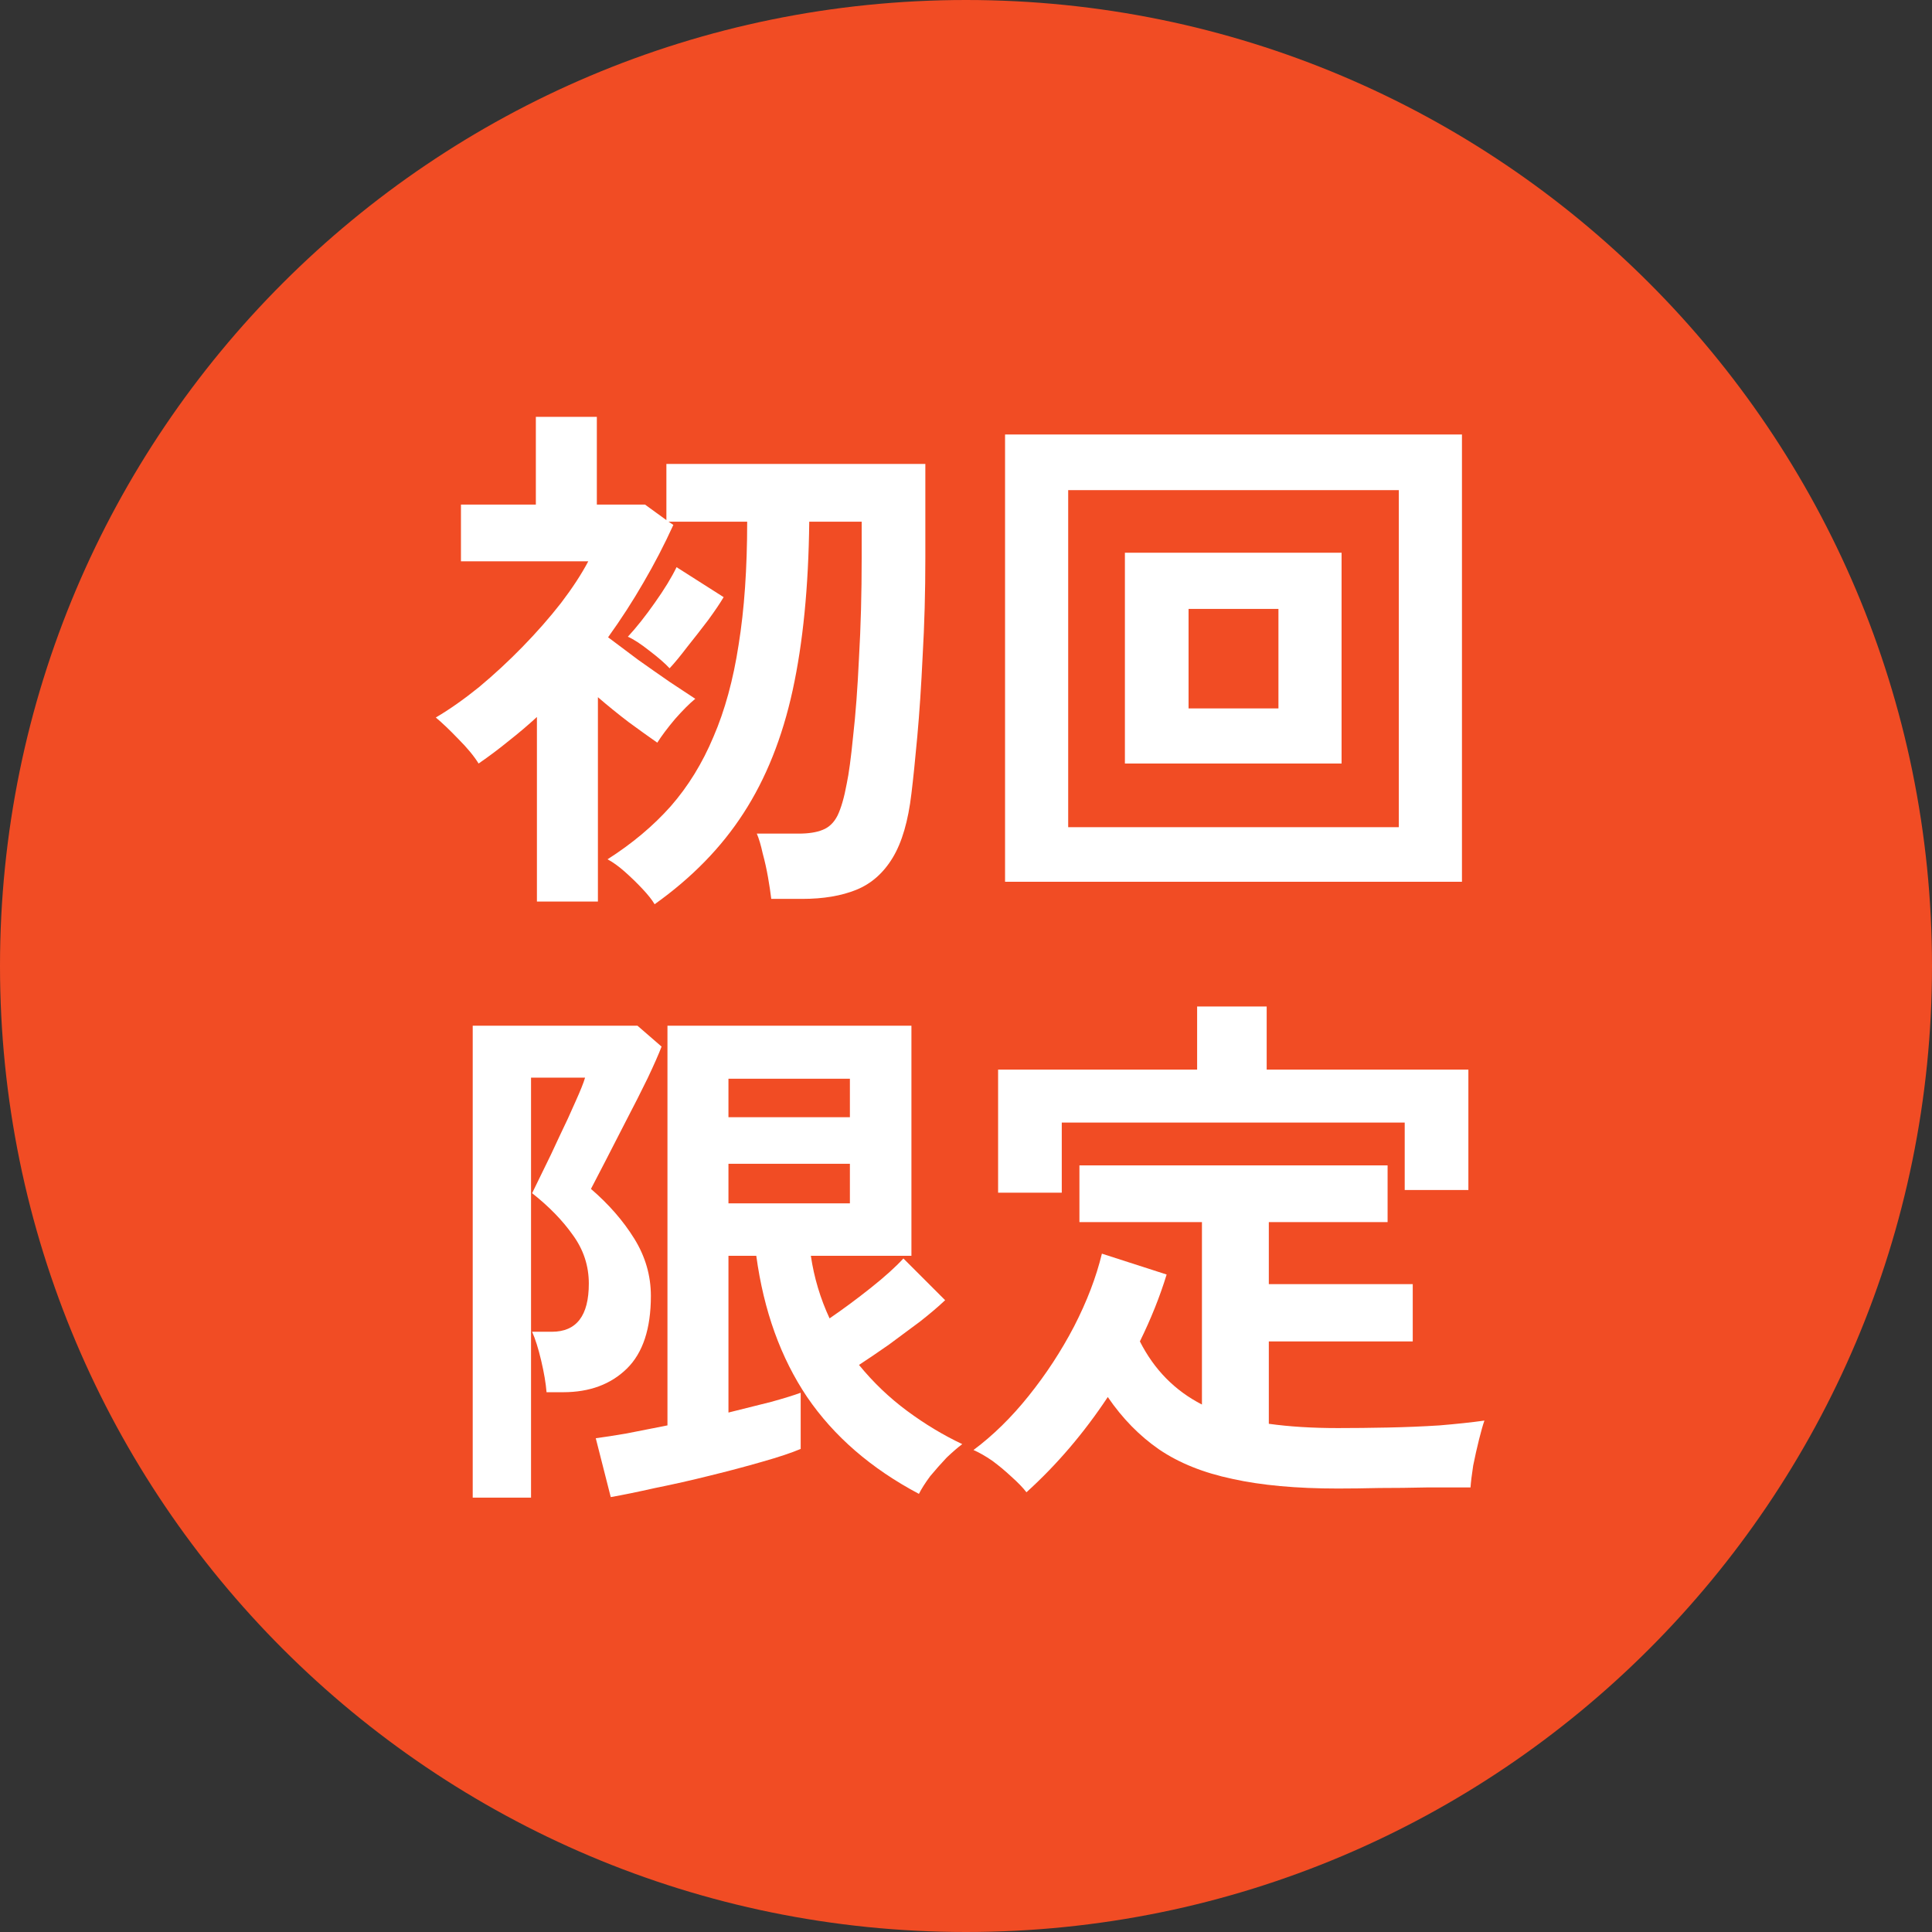
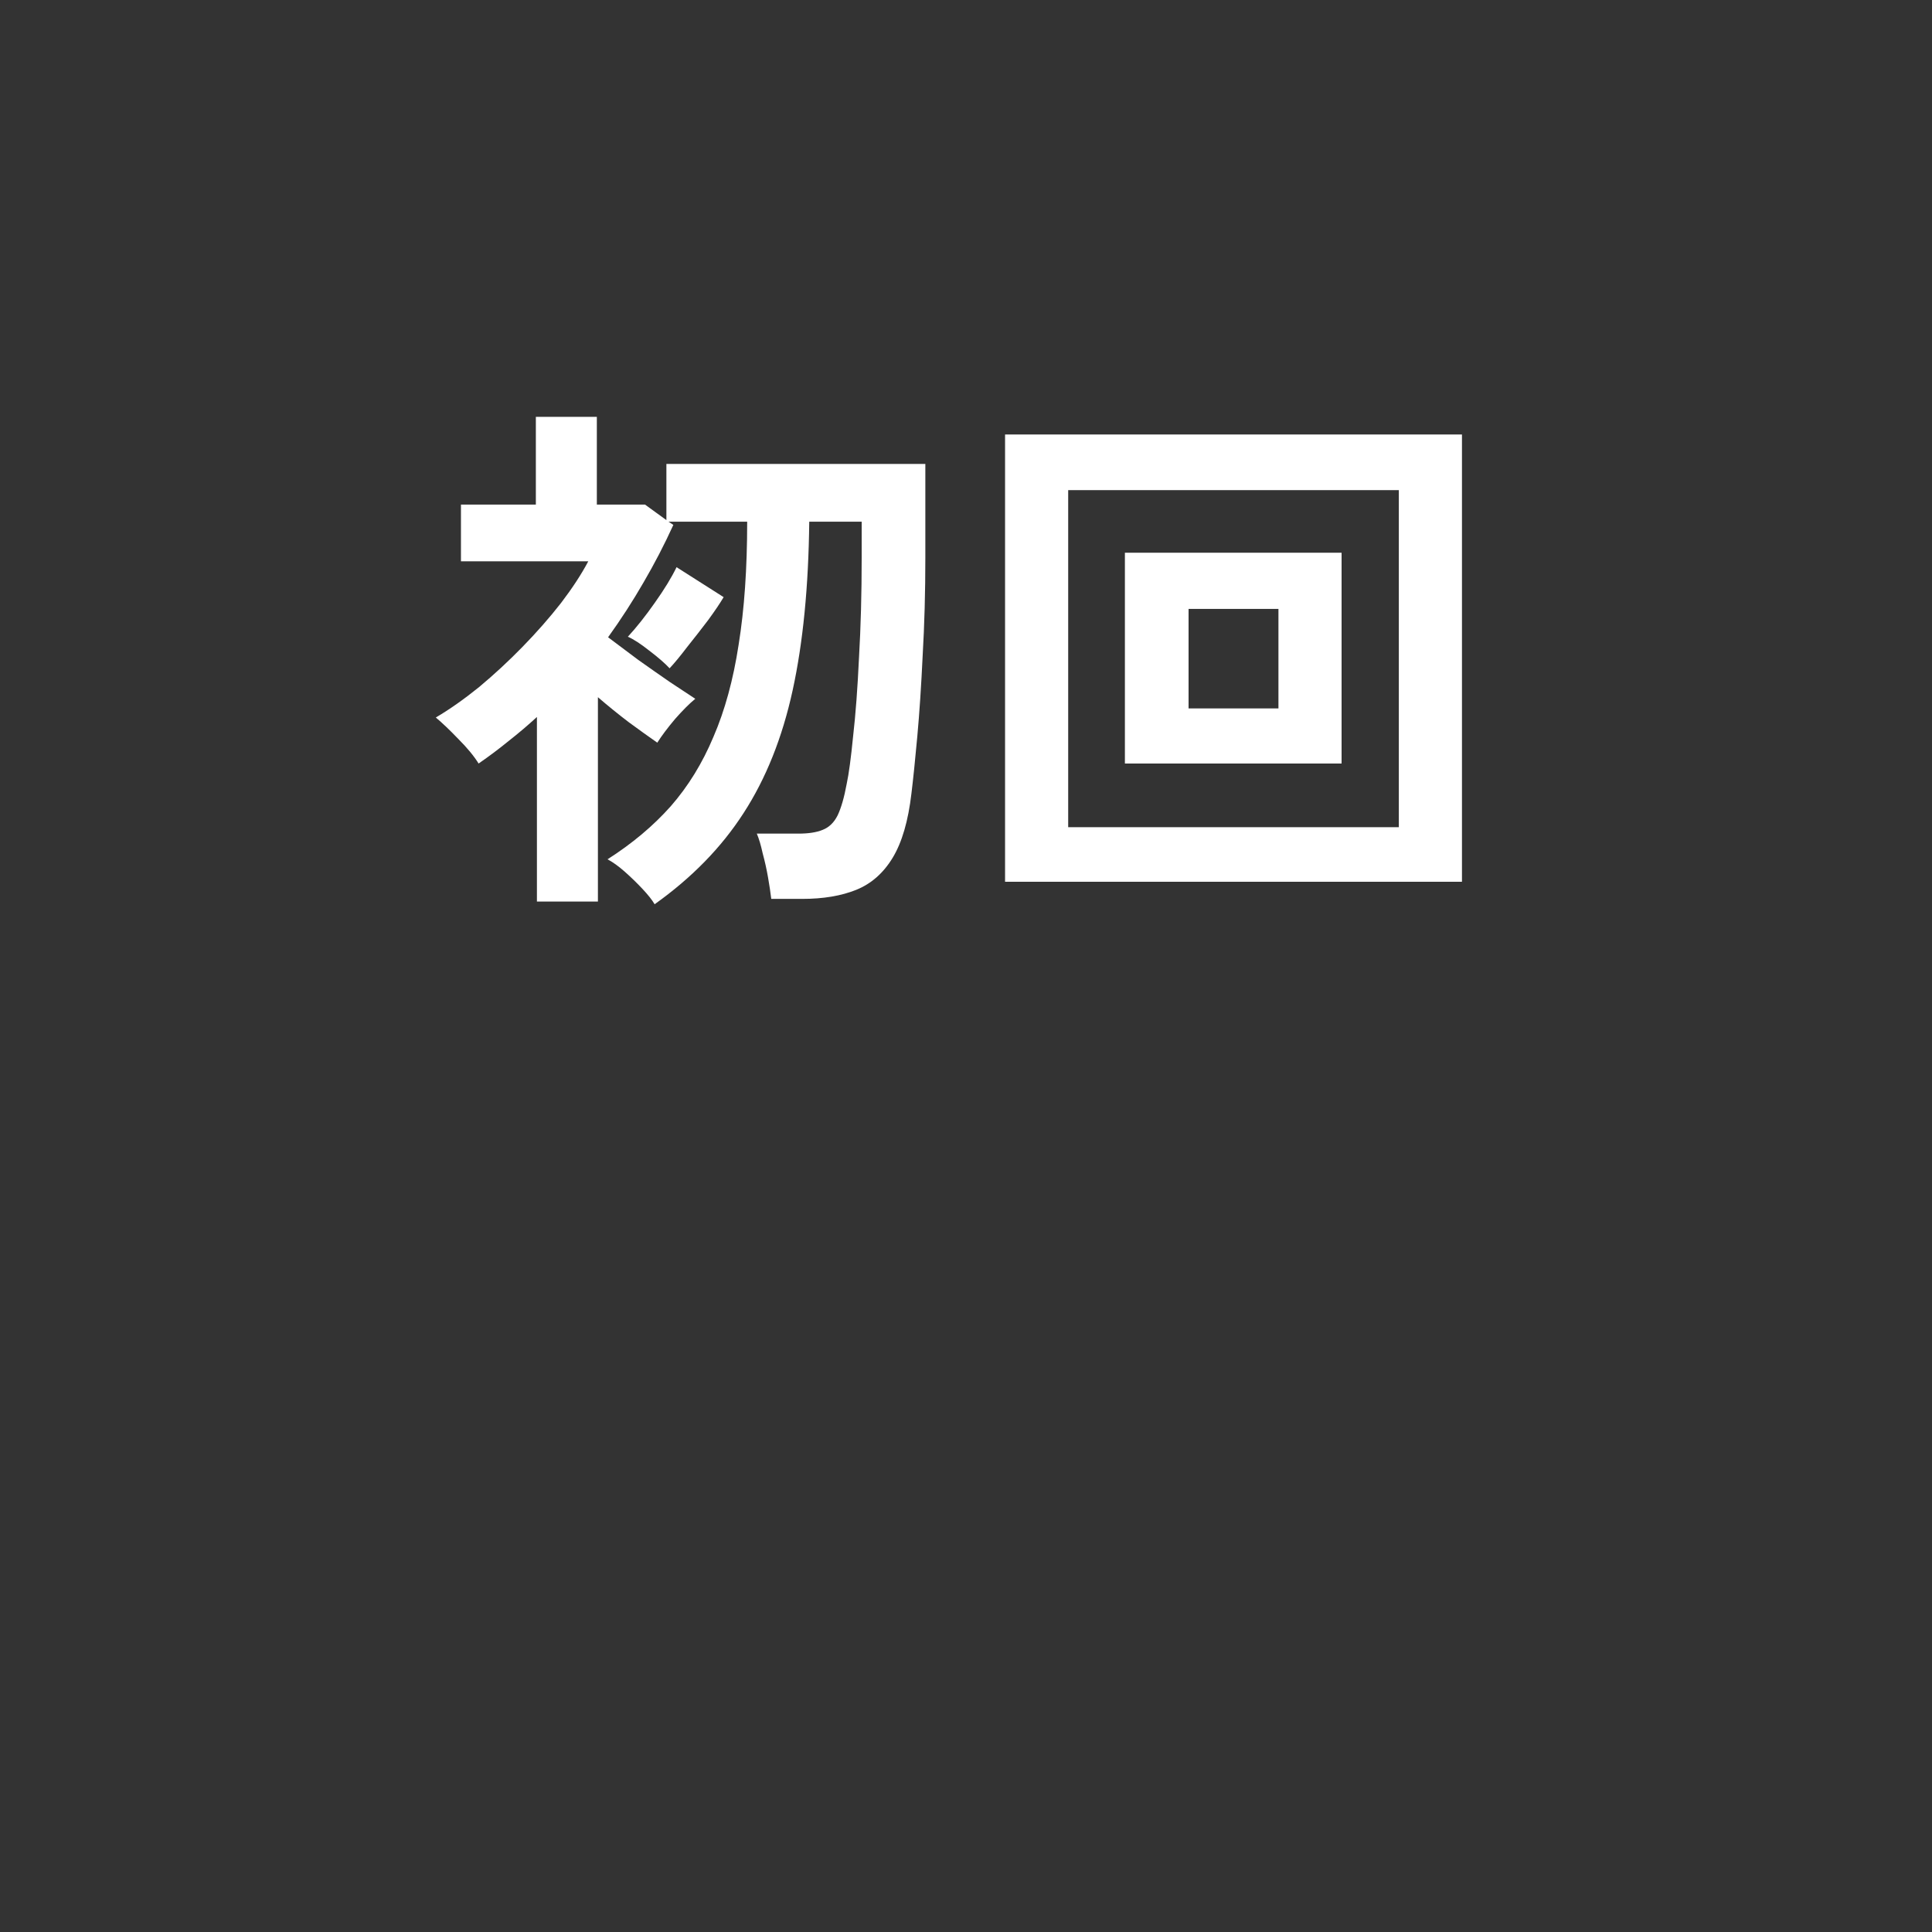
<svg xmlns="http://www.w3.org/2000/svg" width="130" viewBox="0 0 130 130" height="130" fill="none">
  <rect x="0" y="0" width="130" height="130" fill="#333333" stroke="none" />
-   <path fill="#f14c24" d="m130 65c0 35.899-29.101 65-65 65-35.898 0-65-29.101-65-65 0-35.898 29.102-65 65-65 35.899 0 65 29.102 65 65z" />
  <g fill="#fff">
-     <path d="m69.068 100.412c-.24-.312-.576-.66-1.008-1.044-.408-.384-.84-.744-1.296-1.08-.456-.312-.876-.552-1.26-.72 1.32-.984 2.556-2.196 3.708-3.636 1.176-1.464 2.196-3.024 3.06-4.68.864-1.68 1.488-3.312 1.872-4.896l4.356 1.404c-.456 1.488-1.056 2.988-1.8 4.5.96 1.896 2.352 3.312 4.176 4.248v-12.276h-8.244v-3.816h20.736v3.816h-7.992v4.176h9.684v3.852h-9.684v5.544c.696.096 1.428.168 2.196.216s1.584.072 2.448.072c1.056 0 2.172-.012 3.348-.036 1.2-.024 2.364-.072 3.492-.144 1.152-.096 2.16-.204 3.024-.324-.096.264-.216.684-.36 1.26s-.276 1.164-.396 1.764c-.096.624-.156 1.116-.18 1.476-.912 0-1.908 0-2.988 0-1.056.024-2.1.036-3.132.036-1.032.024-1.968.036-2.808.036-2.784 0-5.148-.216-7.092-.648-1.944-.408-3.588-1.068-4.932-1.98-1.32-.912-2.472-2.088-3.456-3.528-1.608 2.424-3.432 4.56-5.472 6.408zm-1.908-20.16v-8.28h13.392v-4.248h4.68v4.248h13.572v8.1h-4.284v-4.536h-23.076v4.716z" />
-     <path d="m41.096 100.736-1.008-3.961c.552-.072 1.248-.18 2.088-.324.864-.168 1.776-.348 2.736-.54v-26.892h16.416v15.48h-6.768c.216 1.464.636 2.868 1.26 4.212.912-.624 1.836-1.308 2.772-2.052s1.668-1.404 2.196-1.98l2.808 2.808c-.456.432-1.02.912-1.692 1.44-.672.504-1.368 1.02-2.088 1.548-.72.504-1.392.96-2.016 1.368.96 1.176 2.04 2.208 3.24 3.096s2.436 1.632 3.708 2.232c-.288.216-.636.516-1.044.9-.384.408-.756.828-1.116 1.26-.336.456-.588.853-.756 1.188-3.216-1.704-5.724-3.877-7.524-6.516-1.776-2.64-2.916-5.808-3.42-9.504h-1.872v10.548c1.056-.264 2.016-.504 2.88-.72.864-.24 1.524-.444 1.98-.612v3.78c-.624.264-1.488.552-2.592.864-1.08.312-2.256.624-3.528.936-1.248.312-2.472.588-3.672.829-1.176.264-2.172.468-2.988.612zm-9.288.036v-31.753h11.088l1.62 1.404c-.192.504-.504 1.212-.936 2.124-.432.888-.912 1.836-1.44 2.844-.504.984-.972 1.896-1.404 2.736s-.756 1.464-.972 1.872c1.2 1.032 2.172 2.148 2.916 3.348s1.116 2.484 1.116 3.852c0 2.208-.54 3.84-1.62 4.896s-2.508 1.584-4.284 1.584h-1.116c-.048-.6-.168-1.308-.36-2.124s-.396-1.464-.612-1.944h1.332c1.656 0 2.484-1.08 2.484-3.24 0-1.2-.36-2.292-1.08-3.276-.696-.984-1.608-1.92-2.736-2.808.144-.288.384-.78.72-1.476.36-.72.732-1.5 1.116-2.34.408-.84.768-1.62 1.08-2.34.336-.744.552-1.284.648-1.62h-3.636v28.261zm17.208-19.8h8.172v-2.664h-8.172zm0-5.796h8.172v-2.592h-8.172z" />
    <path d="m67.628 59.332v-30.096h30.744v30.096zm4.248-3.672h22.248v-22.68h-22.248zm3.816-4.284v-14.184h14.58v14.184zm4.284-3.708h6.048v-6.696h-6.048z" />
    <path d="m44.048 60.844c-.168-.288-.444-.636-.828-1.044-.36-.384-.756-.768-1.188-1.152-.408-.36-.792-.636-1.152-.828 1.656-1.056 3.072-2.244 4.248-3.564 1.176-1.344 2.136-2.904 2.88-4.68.768-1.776 1.332-3.84 1.692-6.192.384-2.376.576-5.136.576-8.28h-5.292l.324.216c-.6 1.32-1.272 2.616-2.016 3.888-.72 1.248-1.512 2.472-2.376 3.672.6.456 1.272.96 2.016 1.512.744.528 1.464 1.032 2.16 1.512.696.456 1.26.828 1.692 1.116-.384.312-.84.768-1.368 1.368-.504.6-.9 1.128-1.188 1.584-.552-.384-1.188-.84-1.908-1.368-.696-.528-1.392-1.092-2.088-1.692v13.752h-4.104v-12.42c-.6.552-1.236 1.092-1.908 1.62-.648.528-1.32 1.032-2.016 1.512-.312-.504-.768-1.056-1.368-1.656-.576-.6-1.08-1.08-1.512-1.44.936-.552 1.908-1.236 2.916-2.052 1.008-.84 1.98-1.74 2.916-2.7.96-.984 1.824-1.968 2.592-2.952.768-1.008 1.38-1.944 1.836-2.808h-8.568v-3.816h5.04v-5.904h4.104v5.904h3.24l1.44 1.044v-3.78h17.424v6.3c0 2.328-.06 4.524-.18 6.588-.096 2.04-.216 3.852-.36 5.436s-.276 2.868-.396 3.852c-.216 1.848-.636 3.288-1.26 4.32s-1.44 1.752-2.448 2.16-2.22.612-3.636.612h-2.088c-.048-.408-.12-.888-.216-1.44s-.216-1.092-.36-1.62c-.12-.552-.252-.996-.396-1.332h2.808c.672 0 1.212-.084 1.62-.252.432-.168.768-.492 1.008-.972.24-.504.444-1.212.612-2.124.144-.672.288-1.74.432-3.204.168-1.464.3-3.228.396-5.292.12-2.064.18-4.308.18-6.732v-2.412h-3.528c-.048 4.368-.42 8.148-1.116 11.34s-1.8 5.952-3.312 8.28c-1.488 2.304-3.48 4.344-5.976 6.12zm1.008-15.876c-.312-.336-.768-.732-1.368-1.188-.576-.456-1.056-.768-1.44-.936.576-.624 1.176-1.38 1.8-2.268.648-.912 1.14-1.716 1.476-2.412l3.168 2.016c-.24.408-.588.924-1.044 1.548-.456.6-.924 1.2-1.404 1.8-.456.6-.852 1.08-1.188 1.44z" />
  </g>
</svg>